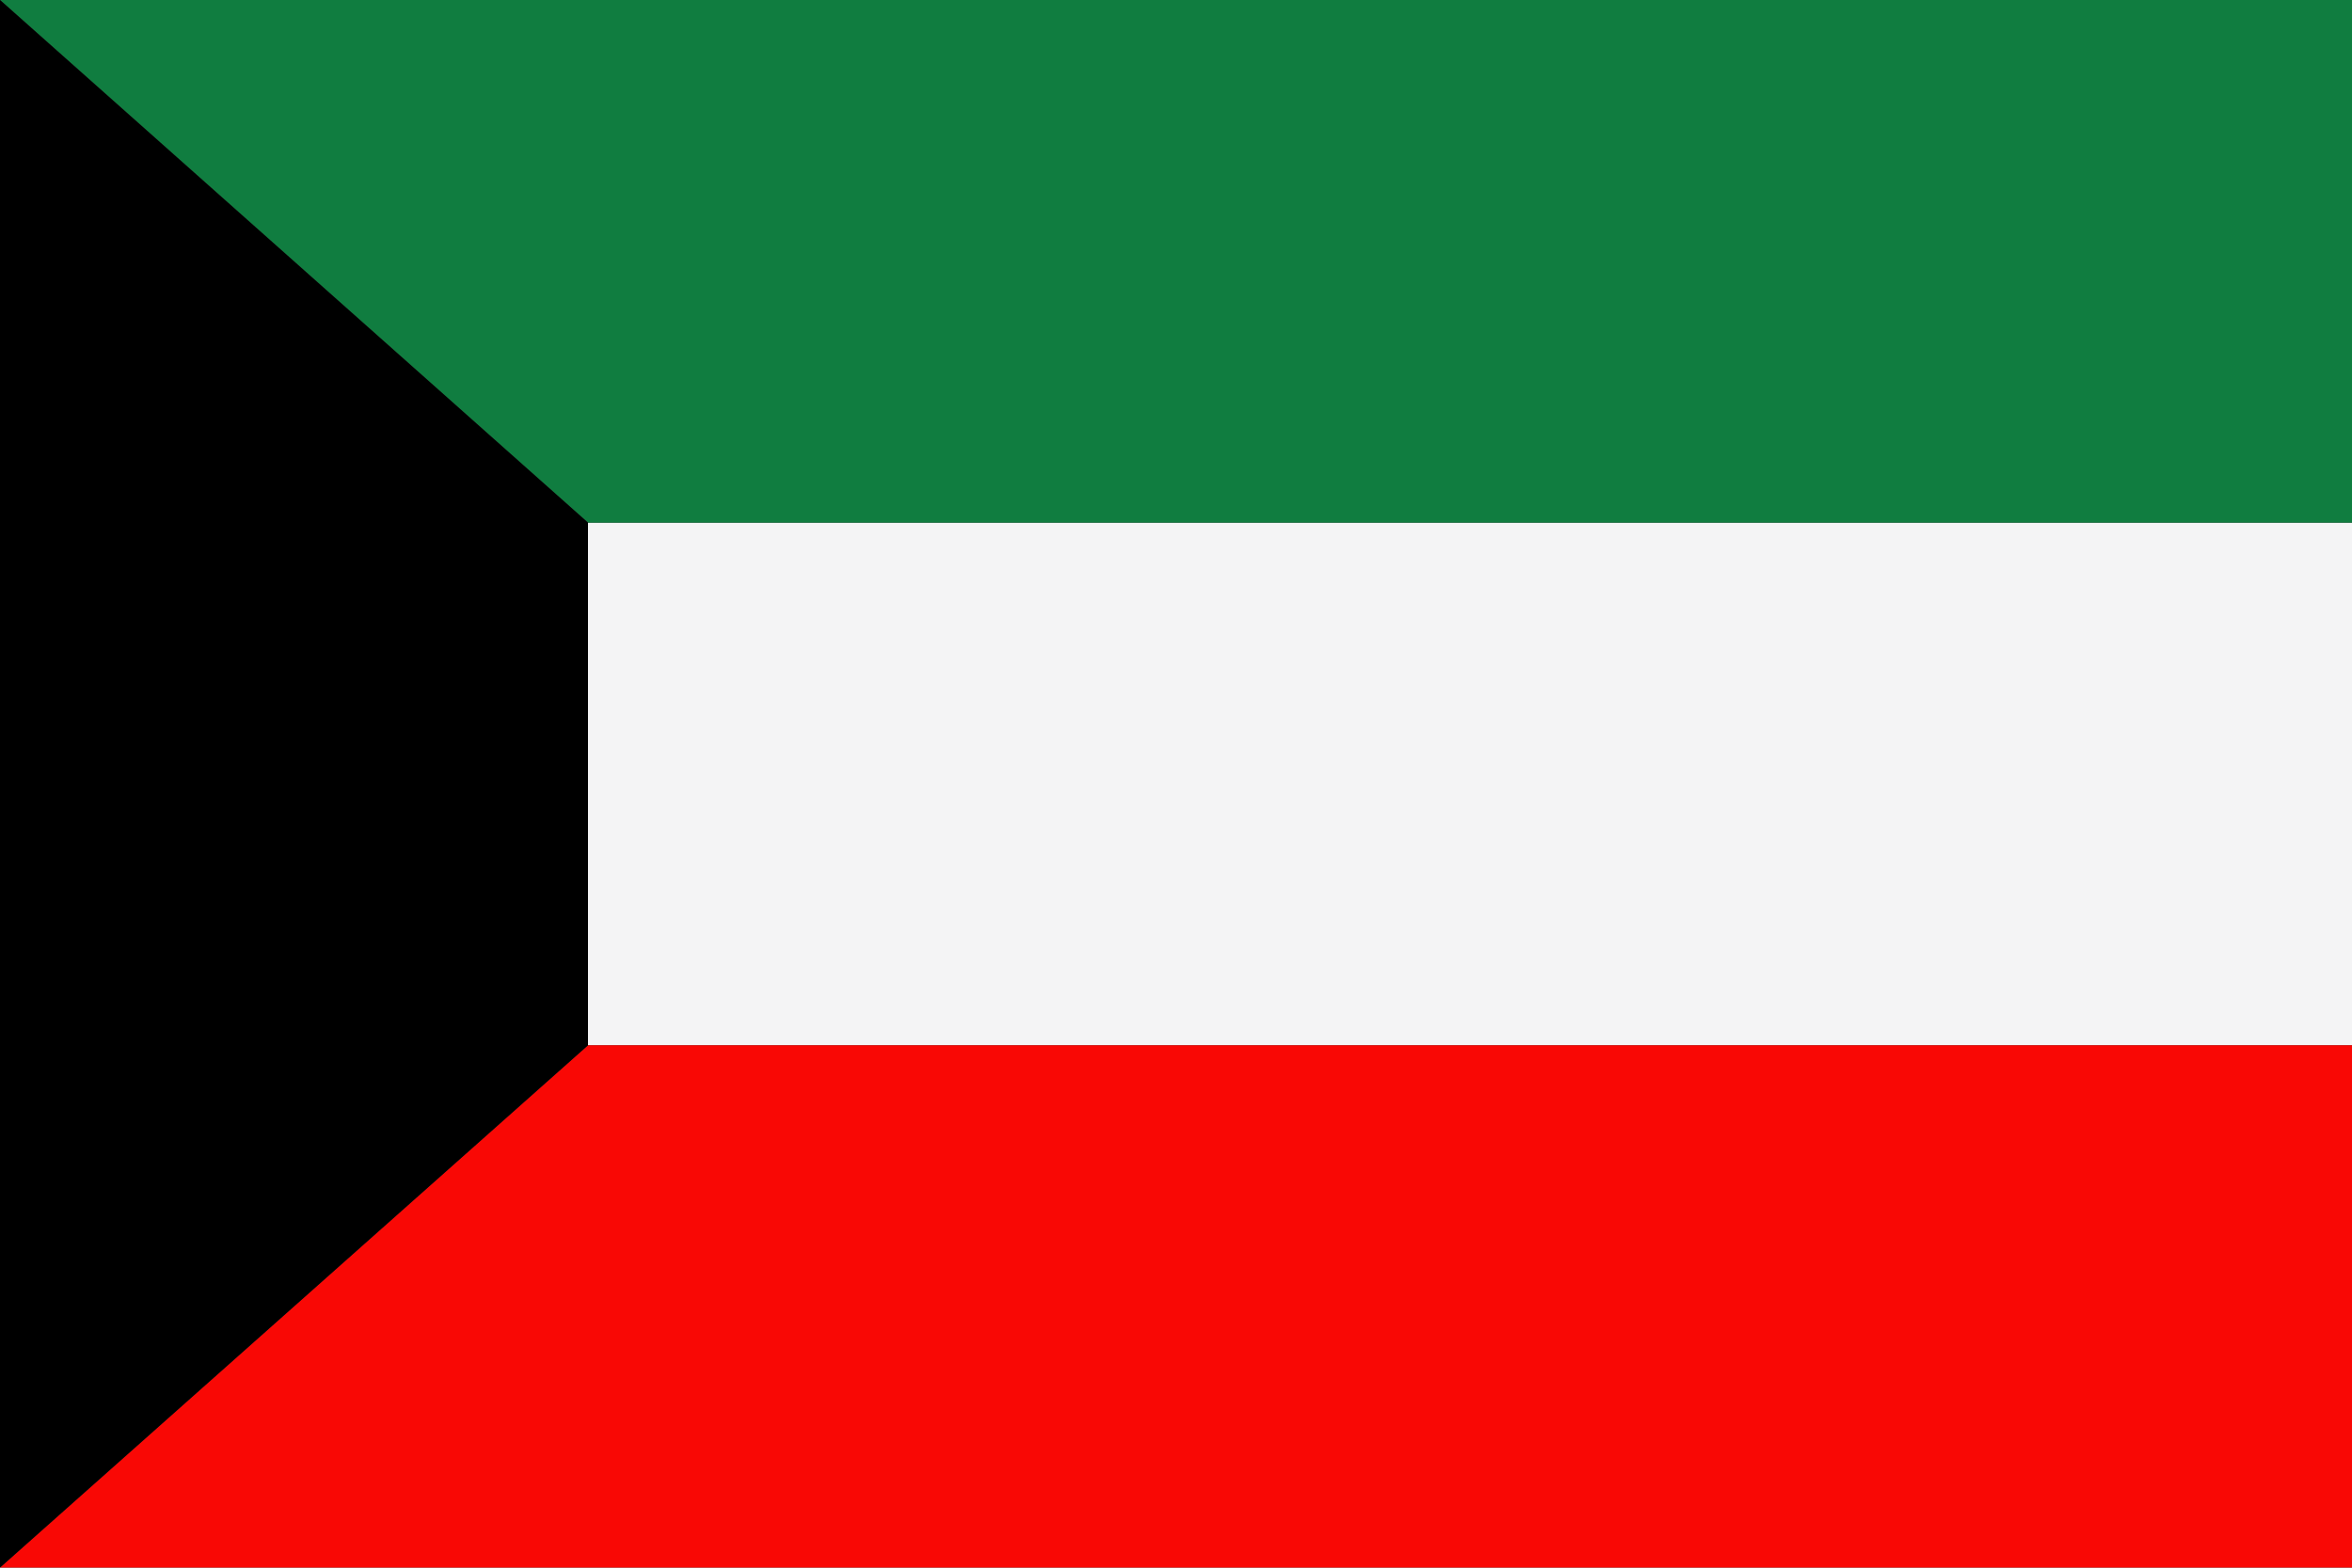
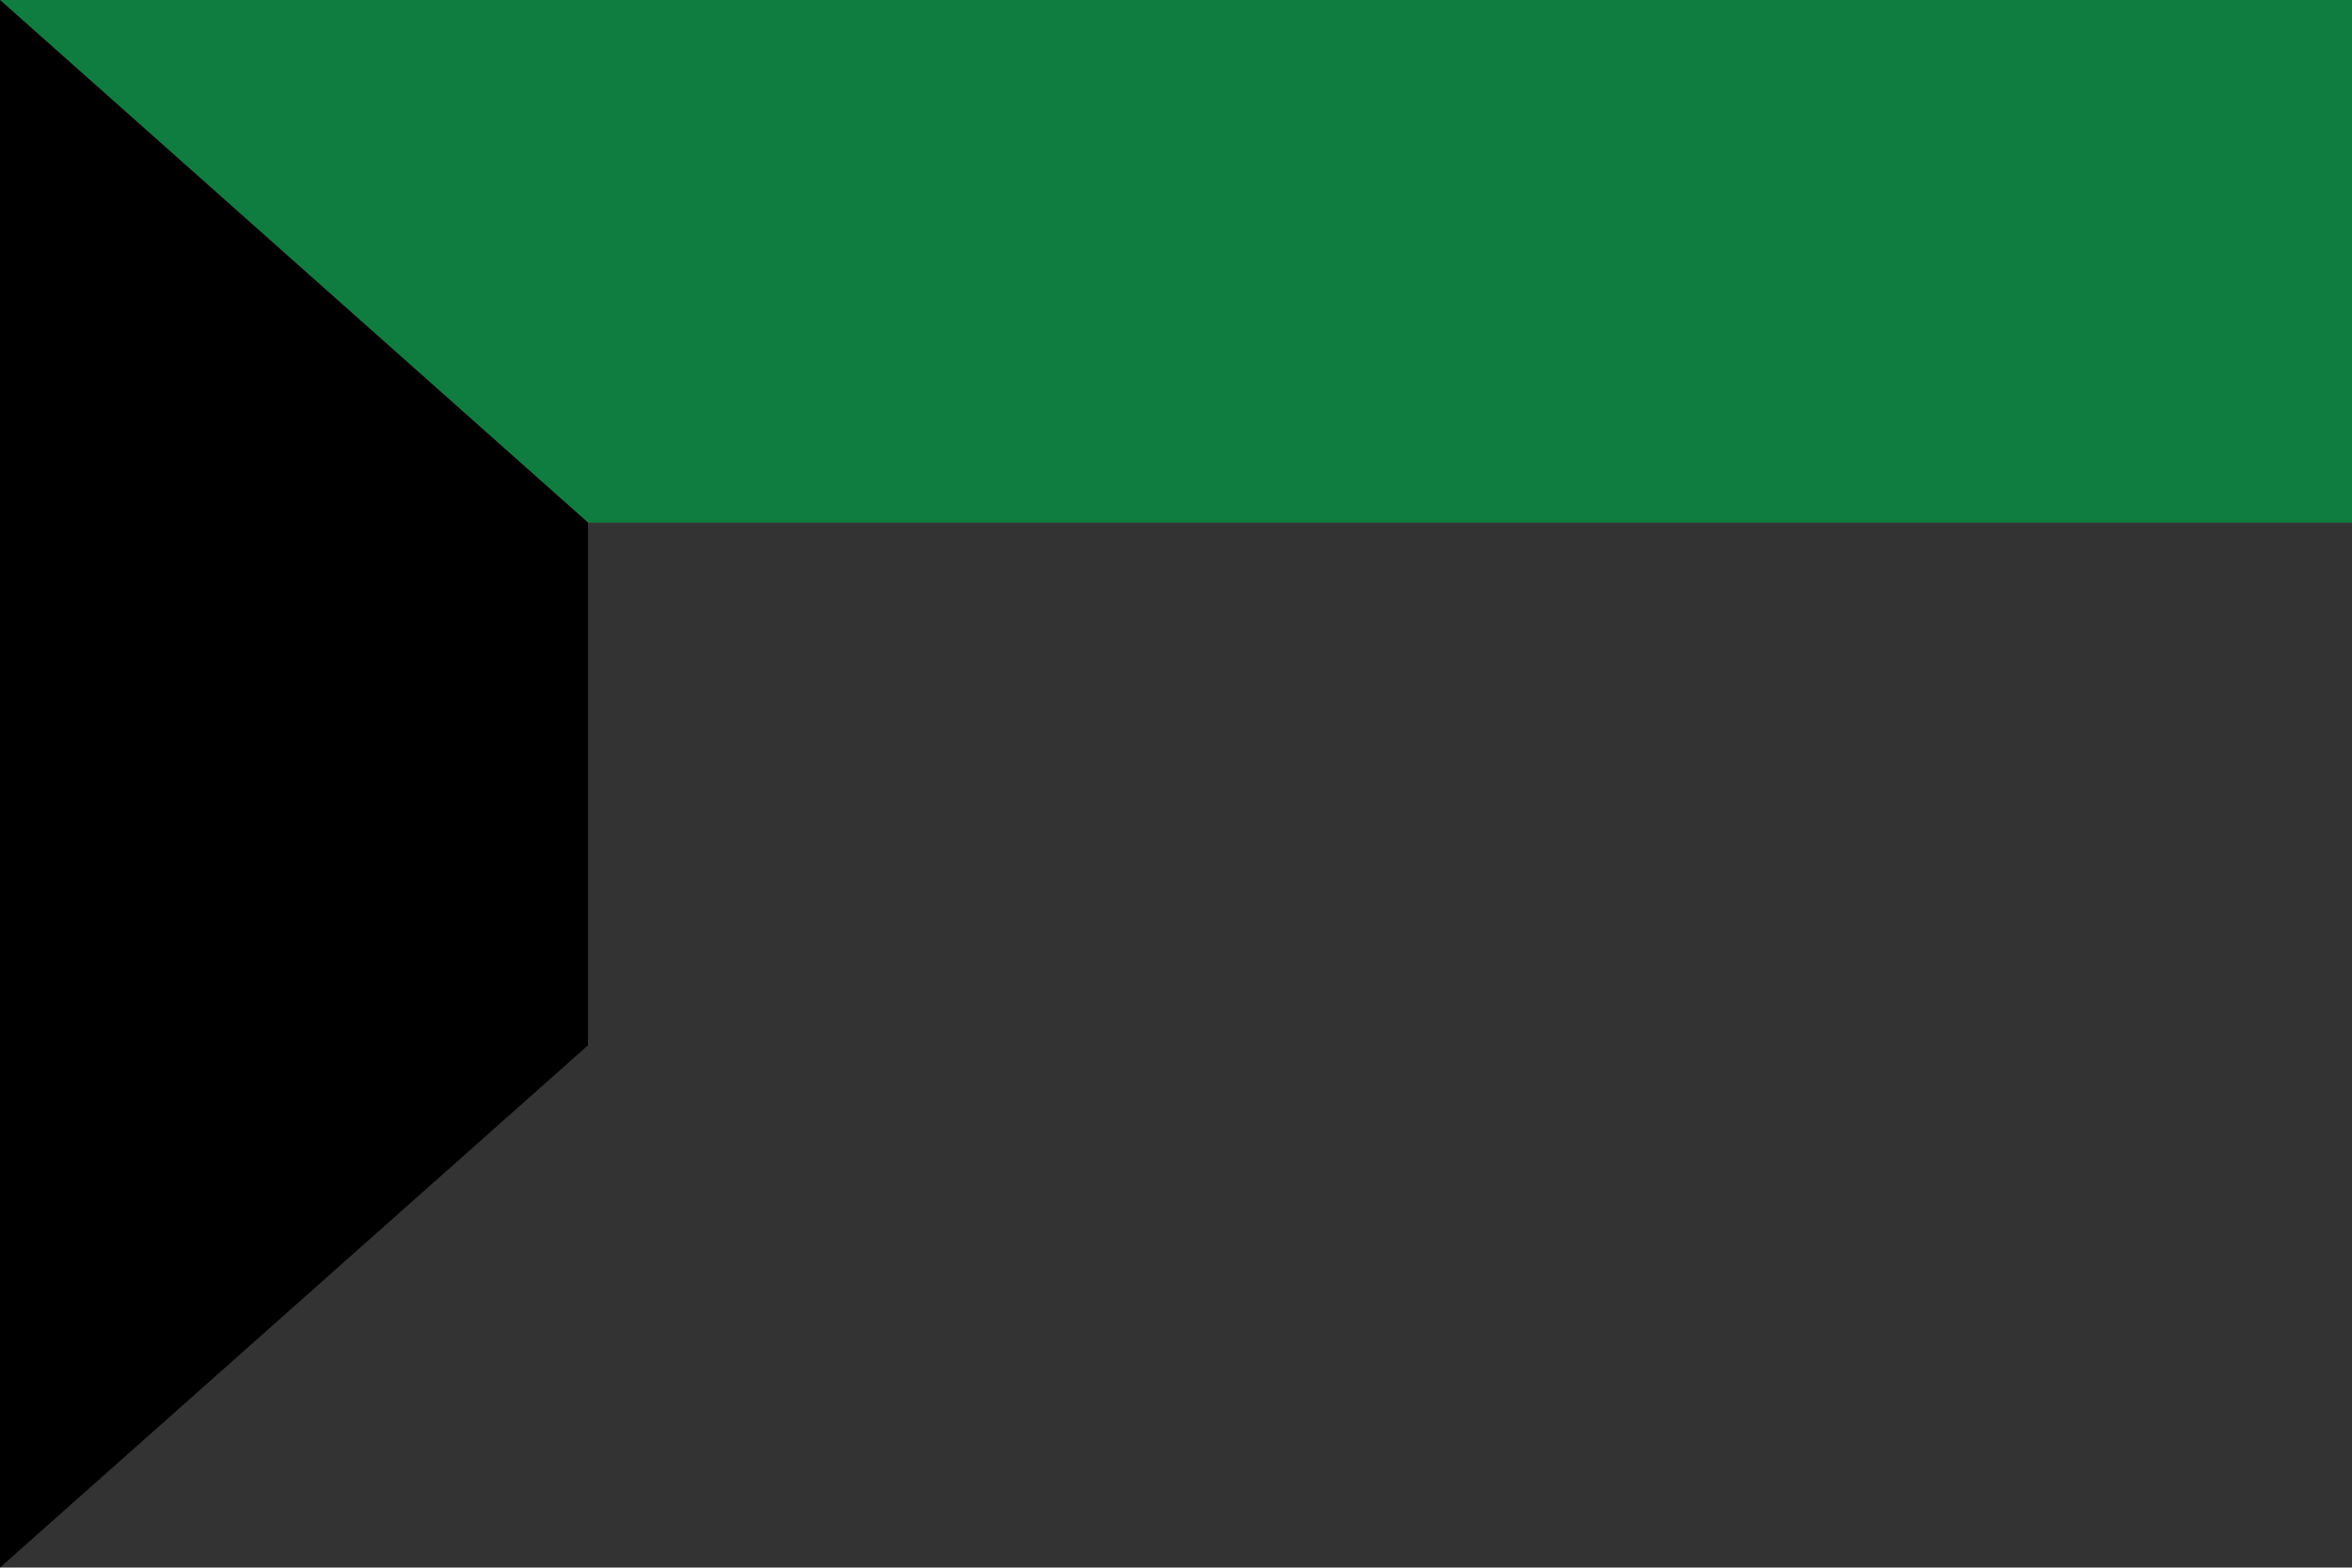
<svg xmlns="http://www.w3.org/2000/svg" width="62.36" height="41.57" viewBox="0 0 62.36 41.57">
  <rect x="0" y="0" width="62.36" height="41.57" fill="#333333" stroke="none" />
  <defs>
    <style>
      .a6201bc3-6b2e-409f-bc03-b5f361649220 {
        fill: #f4f4f5;
      }

      .b586fb1d-ae62-40cf-b224-af6cefc82713 {
        fill: #107d40;
      }

      .a1a825ce-18db-4c6e-8eb4-05512f85a954 {
        fill: #f90805;
      }
    </style>
  </defs>
  <g id="ecad4e16-be9d-4f83-a1fa-eeba2a650a15" data-name="Ebene 2">
    <g id="b24d6845-72f6-42c2-8d3c-ecc0fc92b266" data-name="Layer 3">
      <g>
-         <polygon class="a6201bc3-6b2e-409f-bc03-b5f361649220" points="62.36 27.72 62.36 13.86 15.59 13.86 15.59 27.72 62.36 27.72 62.36 27.72" />
        <polygon class="b586fb1d-ae62-40cf-b224-af6cefc82713" points="15.59 13.86 62.36 13.86 62.36 0 0 0 15.59 13.86 15.59 13.86" />
-         <polygon class="a1a825ce-18db-4c6e-8eb4-05512f85a954" points="0 41.57 62.36 41.57 62.36 27.72 15.59 27.72 0 41.57 0 41.57" />
        <polygon points="0 0 15.59 13.86 15.59 27.72 0 41.57 0 0 0 0" />
      </g>
    </g>
  </g>
</svg>